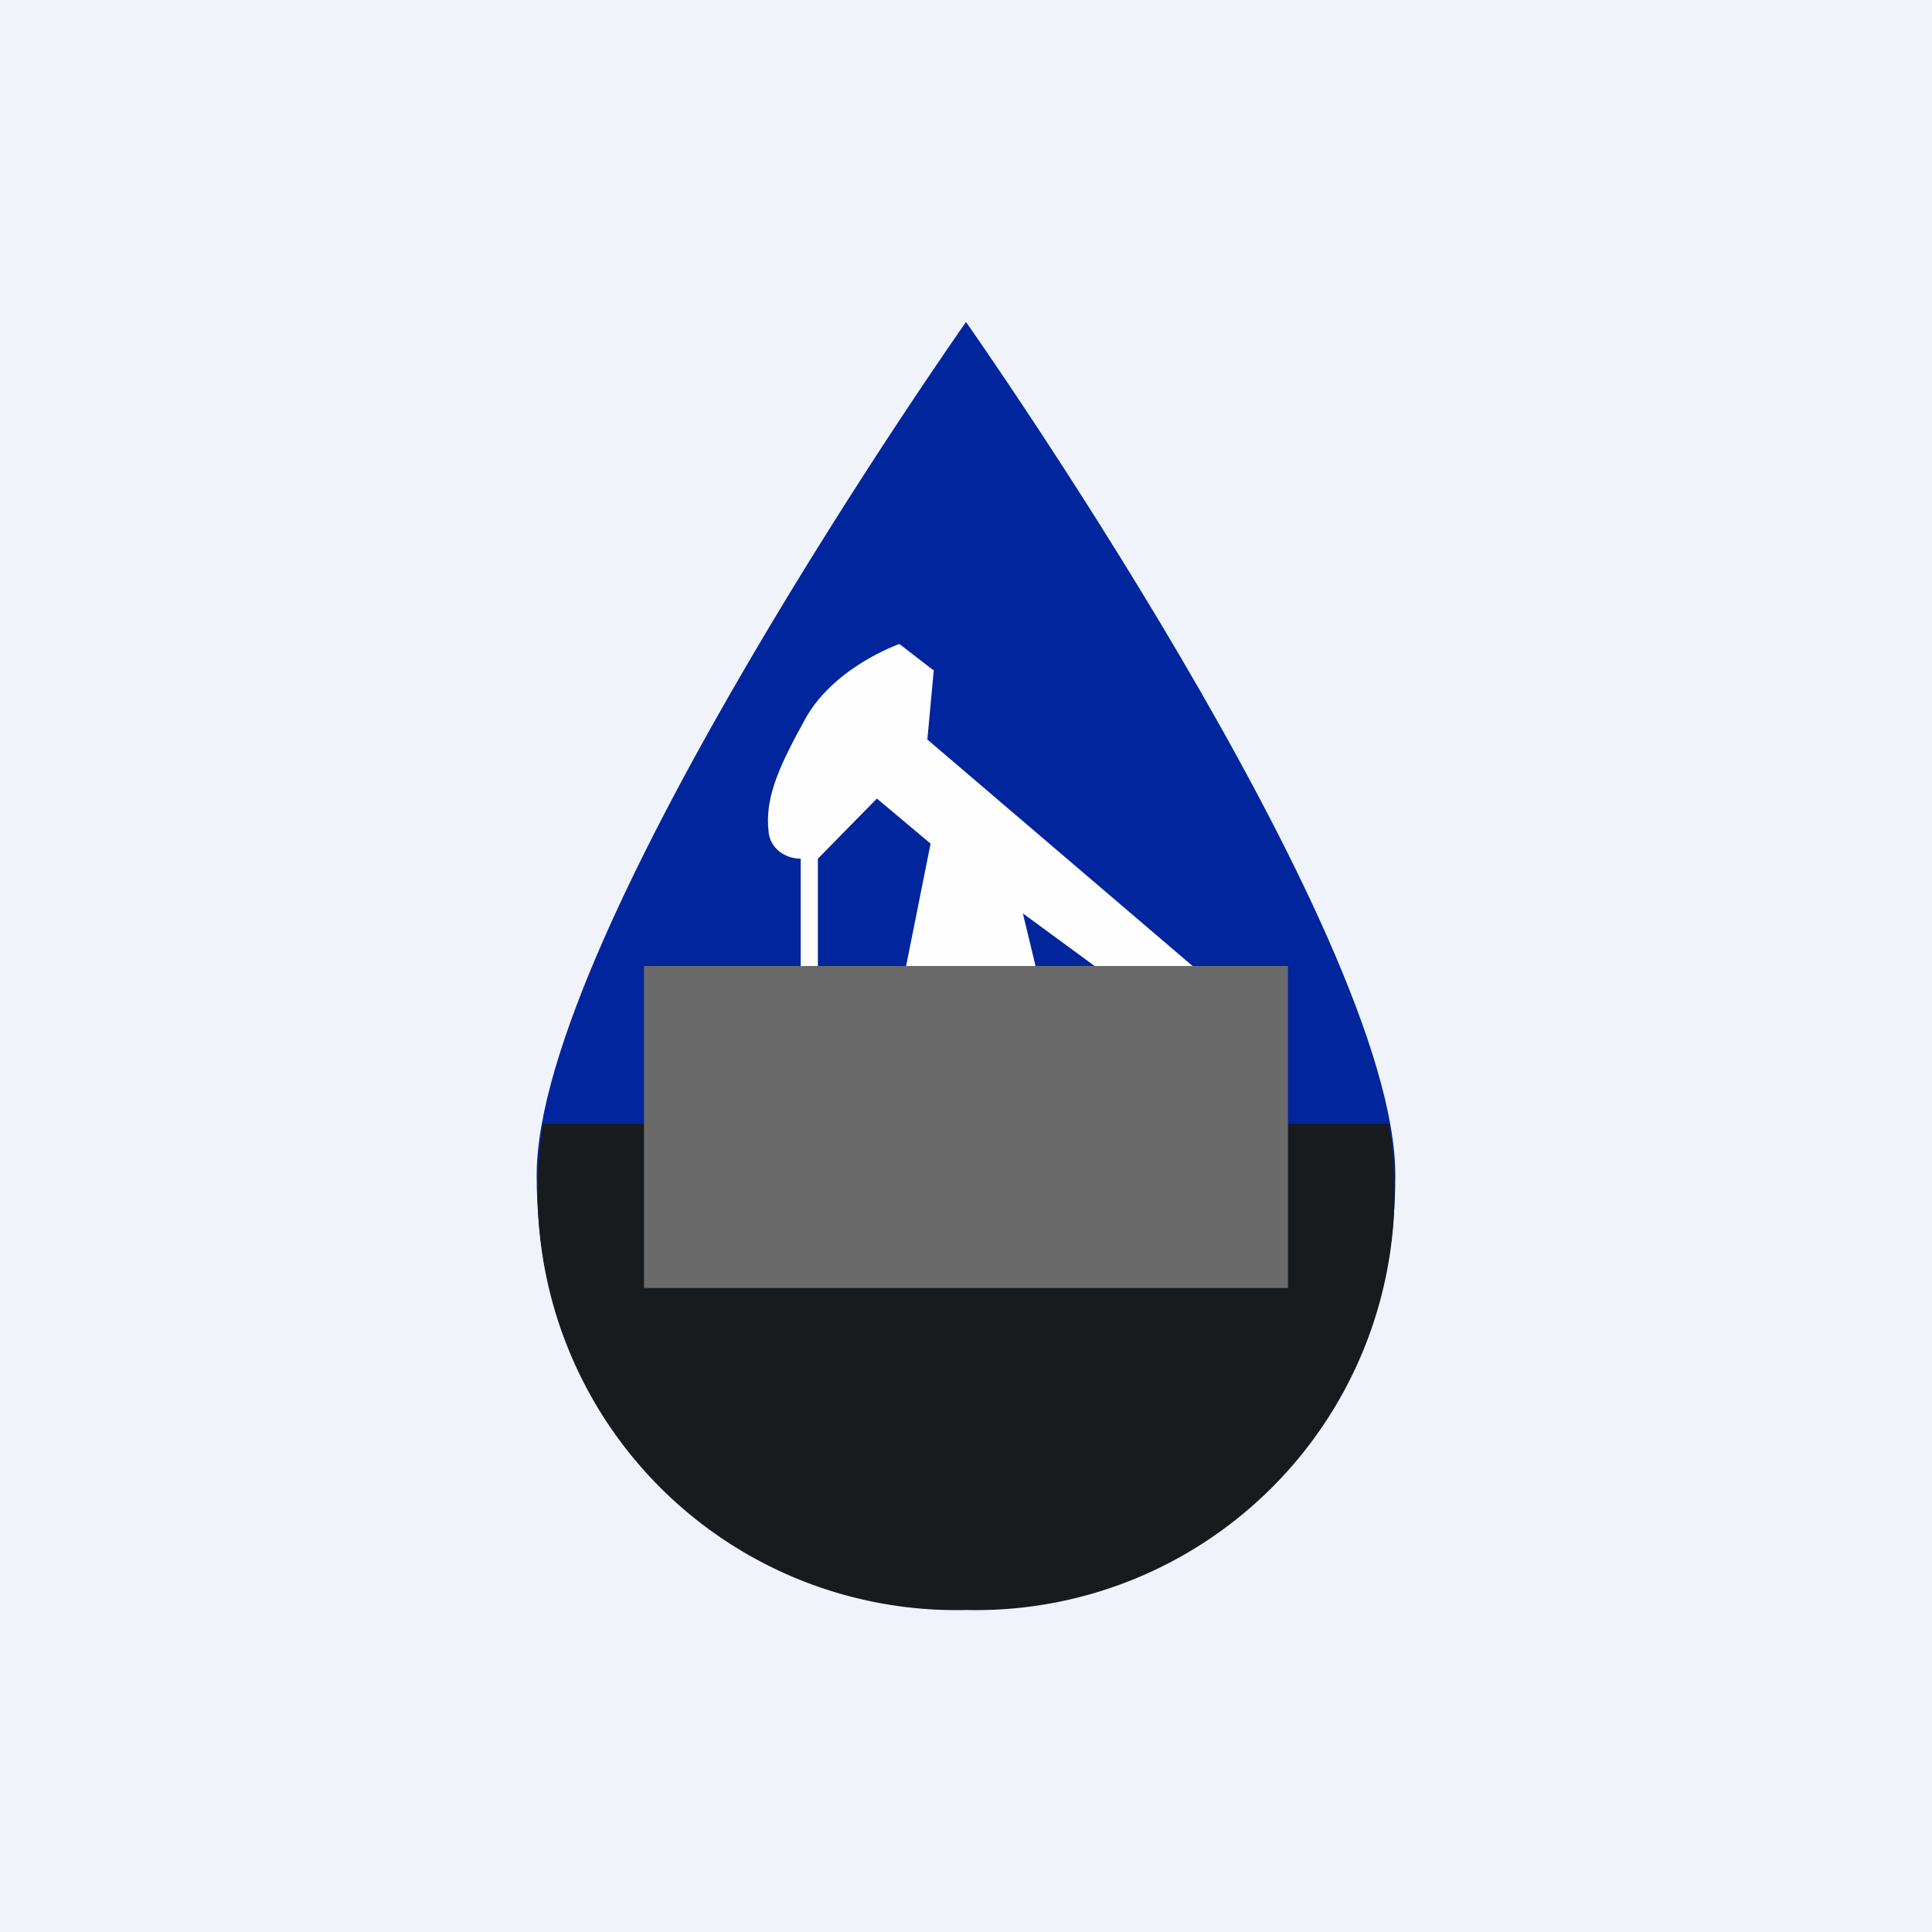
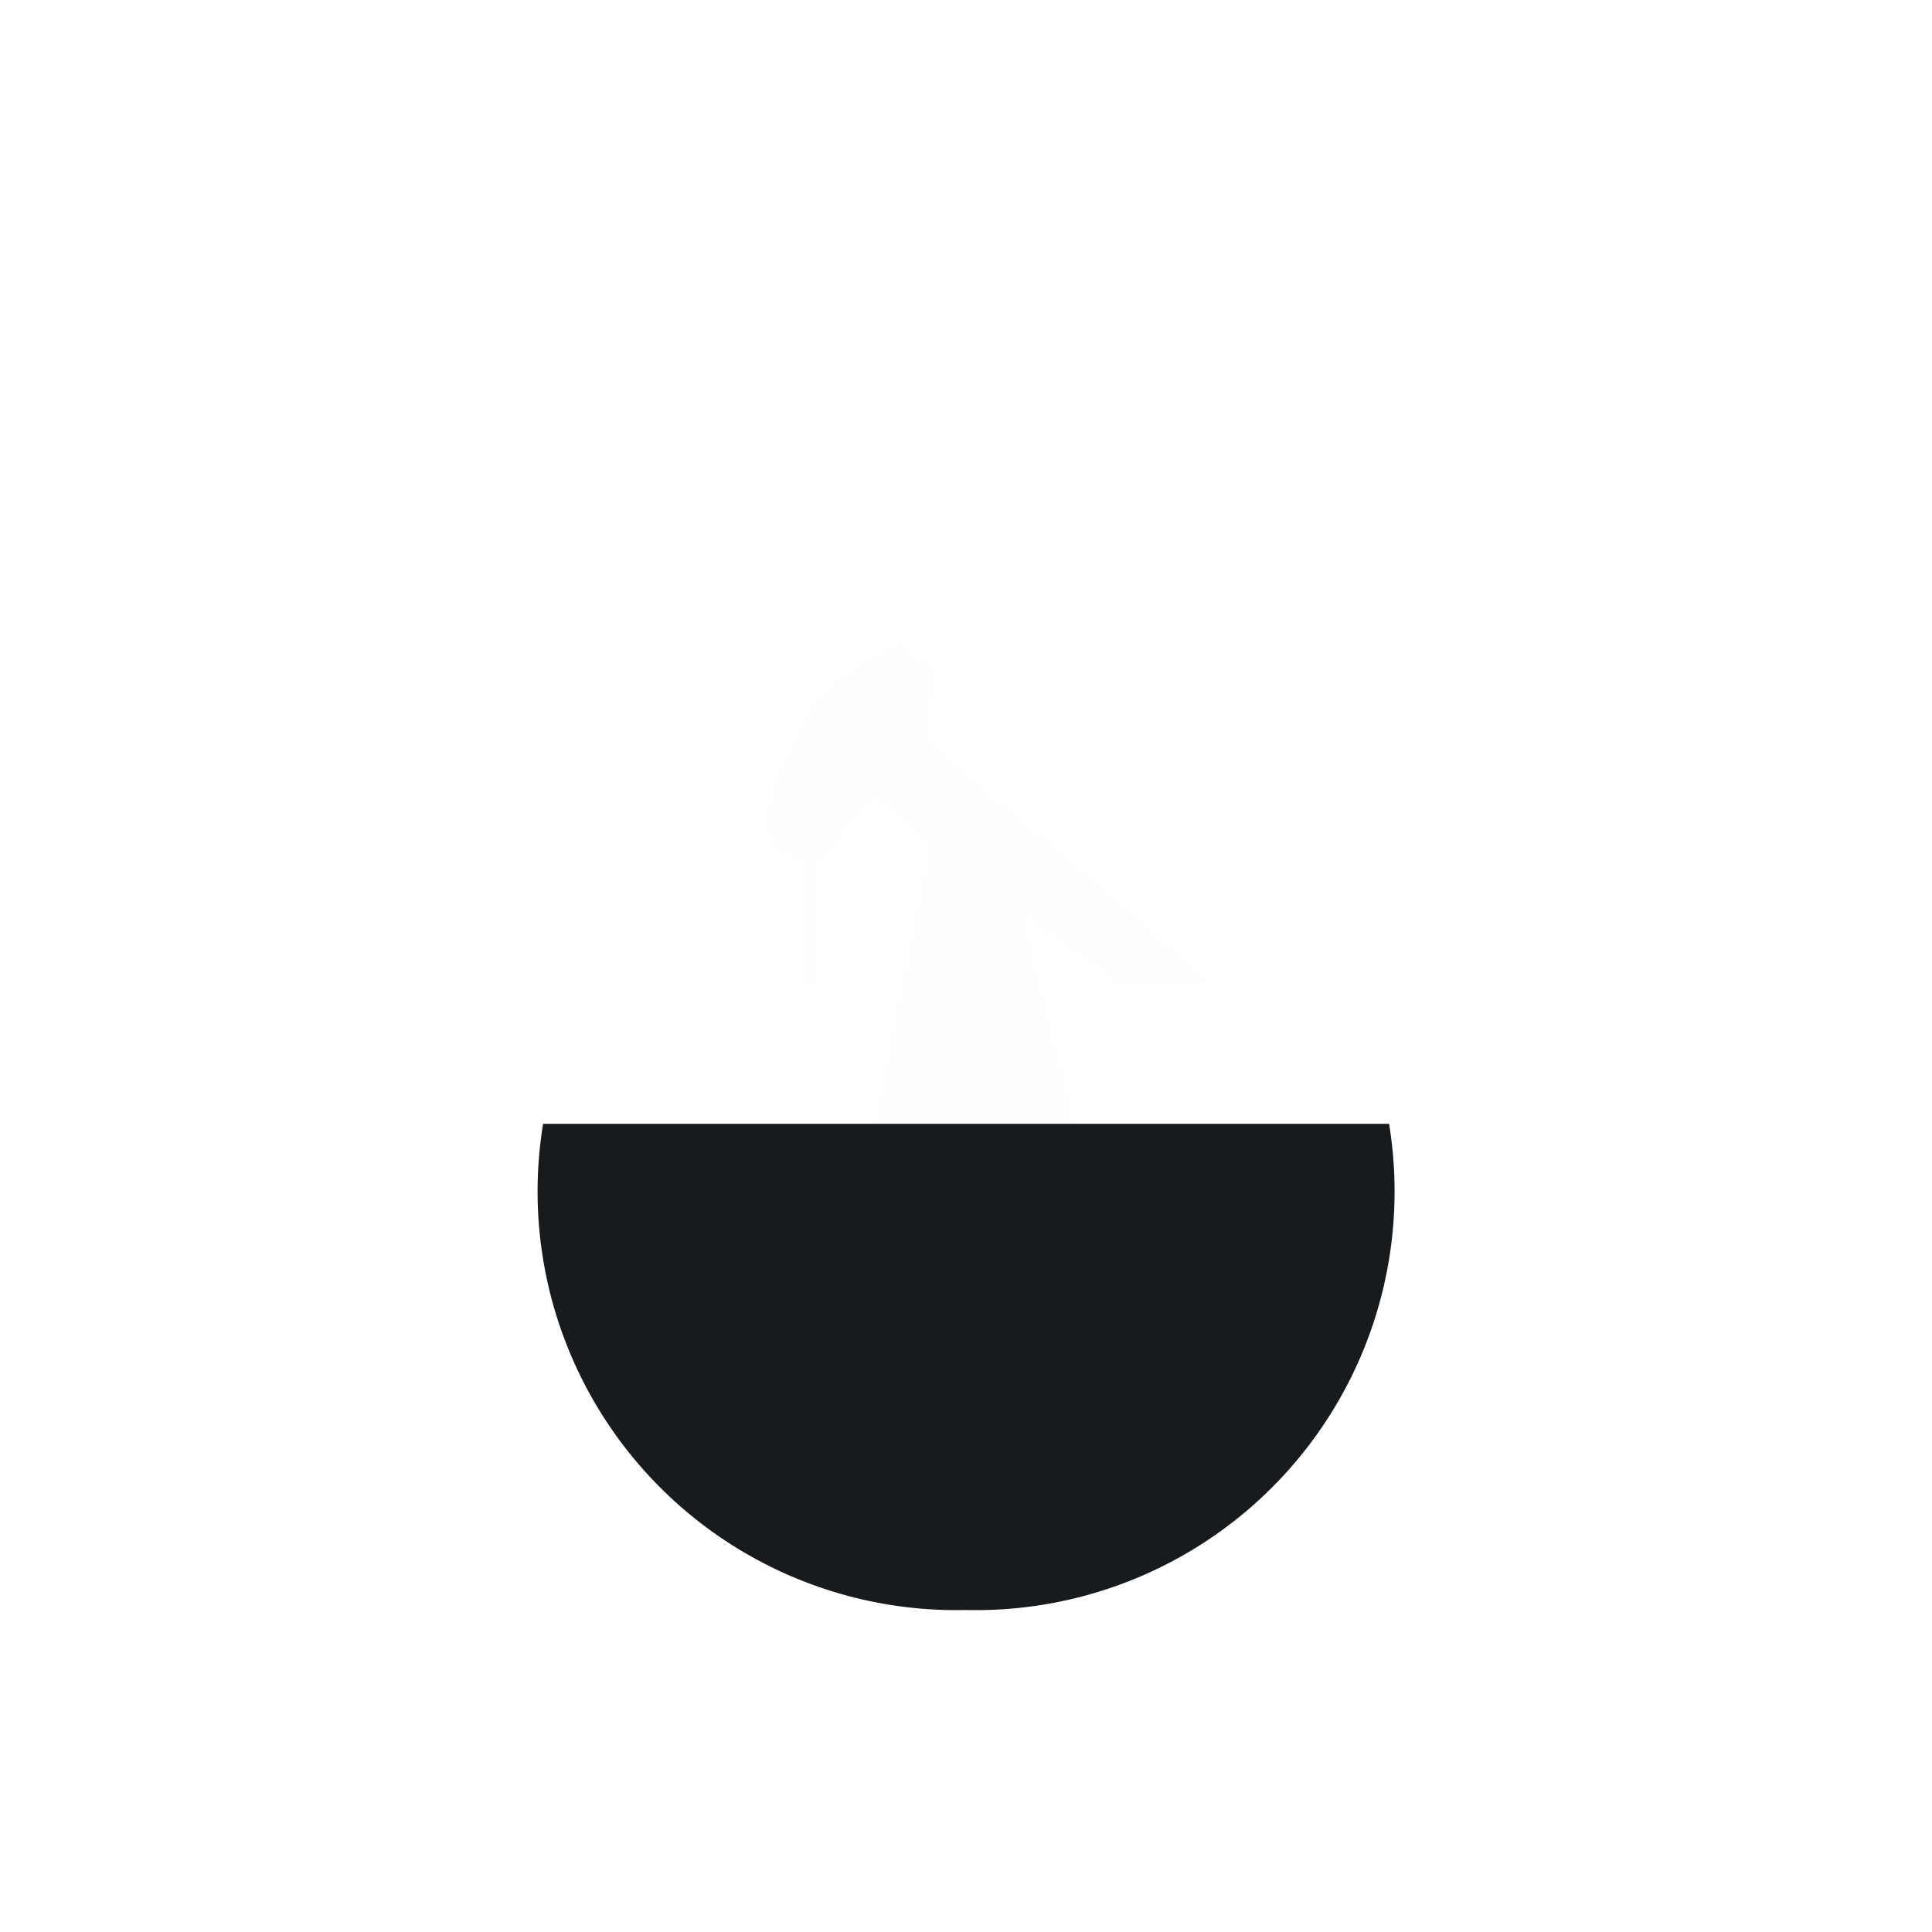
<svg xmlns="http://www.w3.org/2000/svg" width="18" height="18" viewBox="0 0 18 18">
-   <path fill="#F0F3FA" d="M0 0h18v18H0z" />
-   <path d="M9 3s4 5.68 4 7.95c0 5.26-8 5.25-8 0C5 8.68 9 3 9 3Z" fill="#01259D" />
  <path d="M12.94 10.46A3.9 3.9 0 0 1 9 15a3.9 3.9 0 0 1-3.94-4.53h7.88v-.01Z" fill="#181B1E" />
  <path d="m8.7 6.24-.06.65 2.67 2.28h-.88l-.9-.66.47 1.95H8.15l.52-2.6-.5-.42-.55.56v1.19l-.16-.01V8c-.15 0-.29-.1-.3-.26-.03-.28.07-.55.32-1 .26-.52.9-.74.9-.74l.31.24Z" fill="#FEFEFE" />
-   <path d="M6 9h6v3H6V9Z" fill="#6A6A6A" />
</svg>